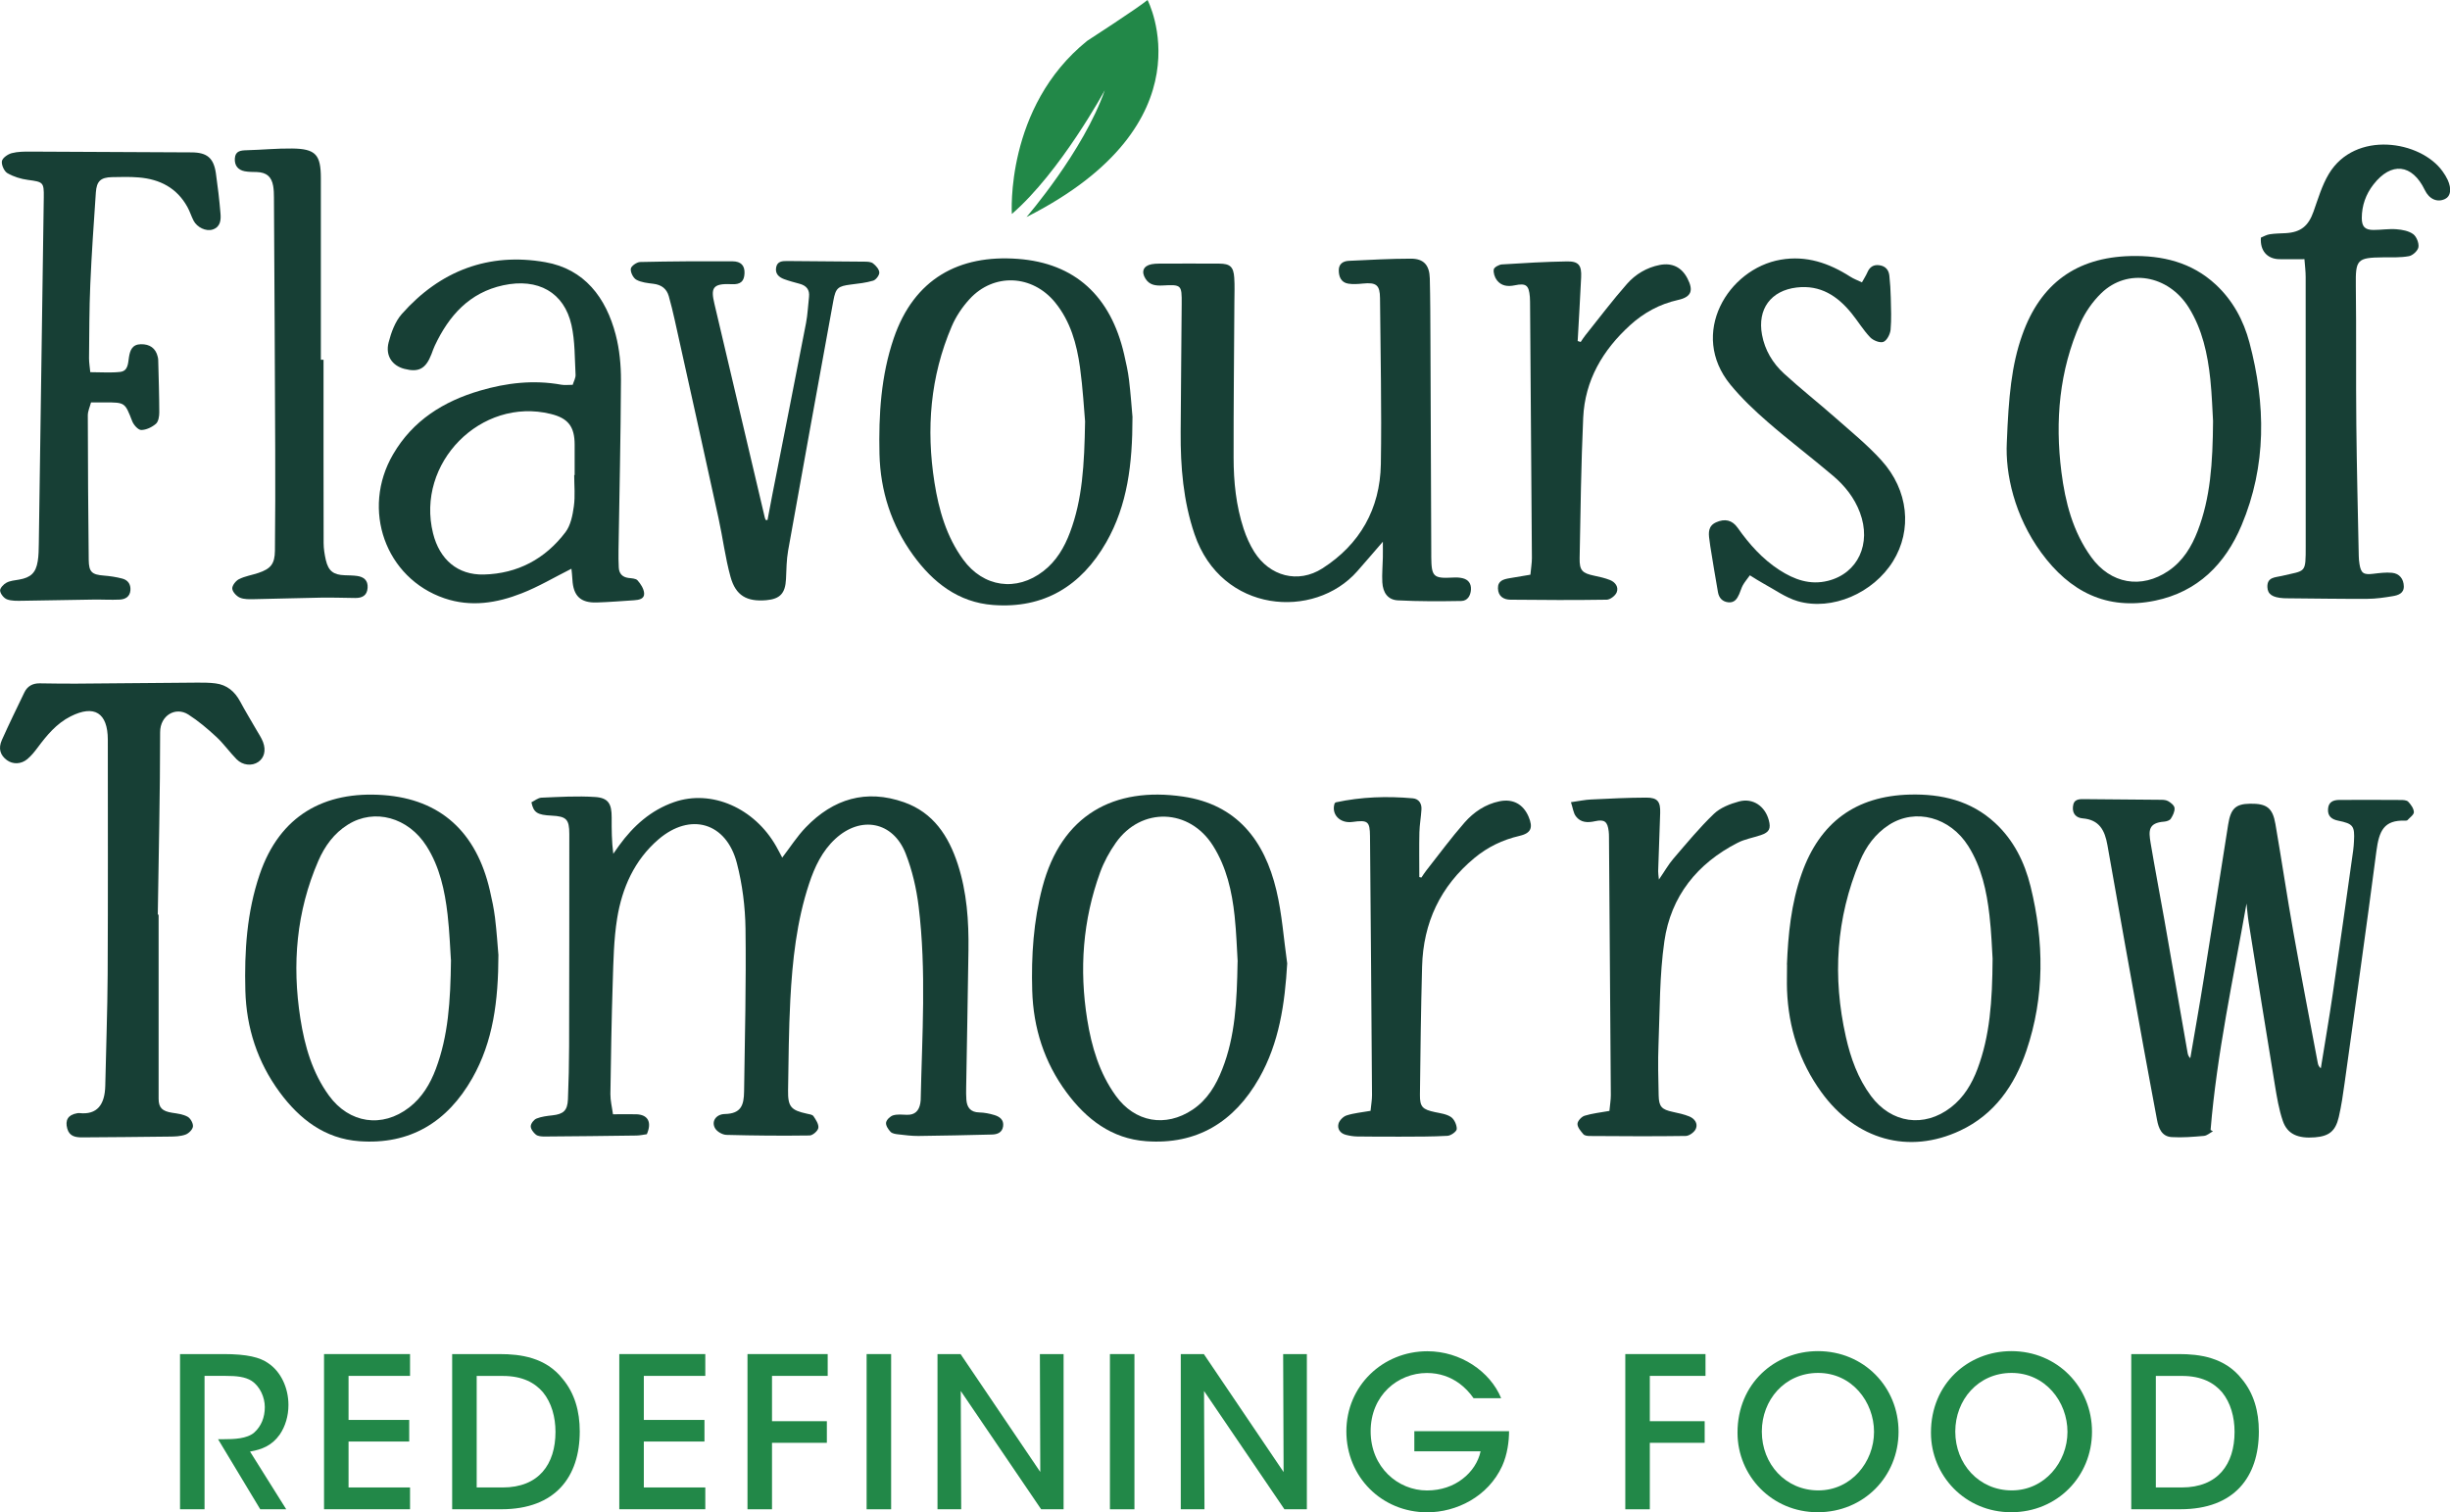
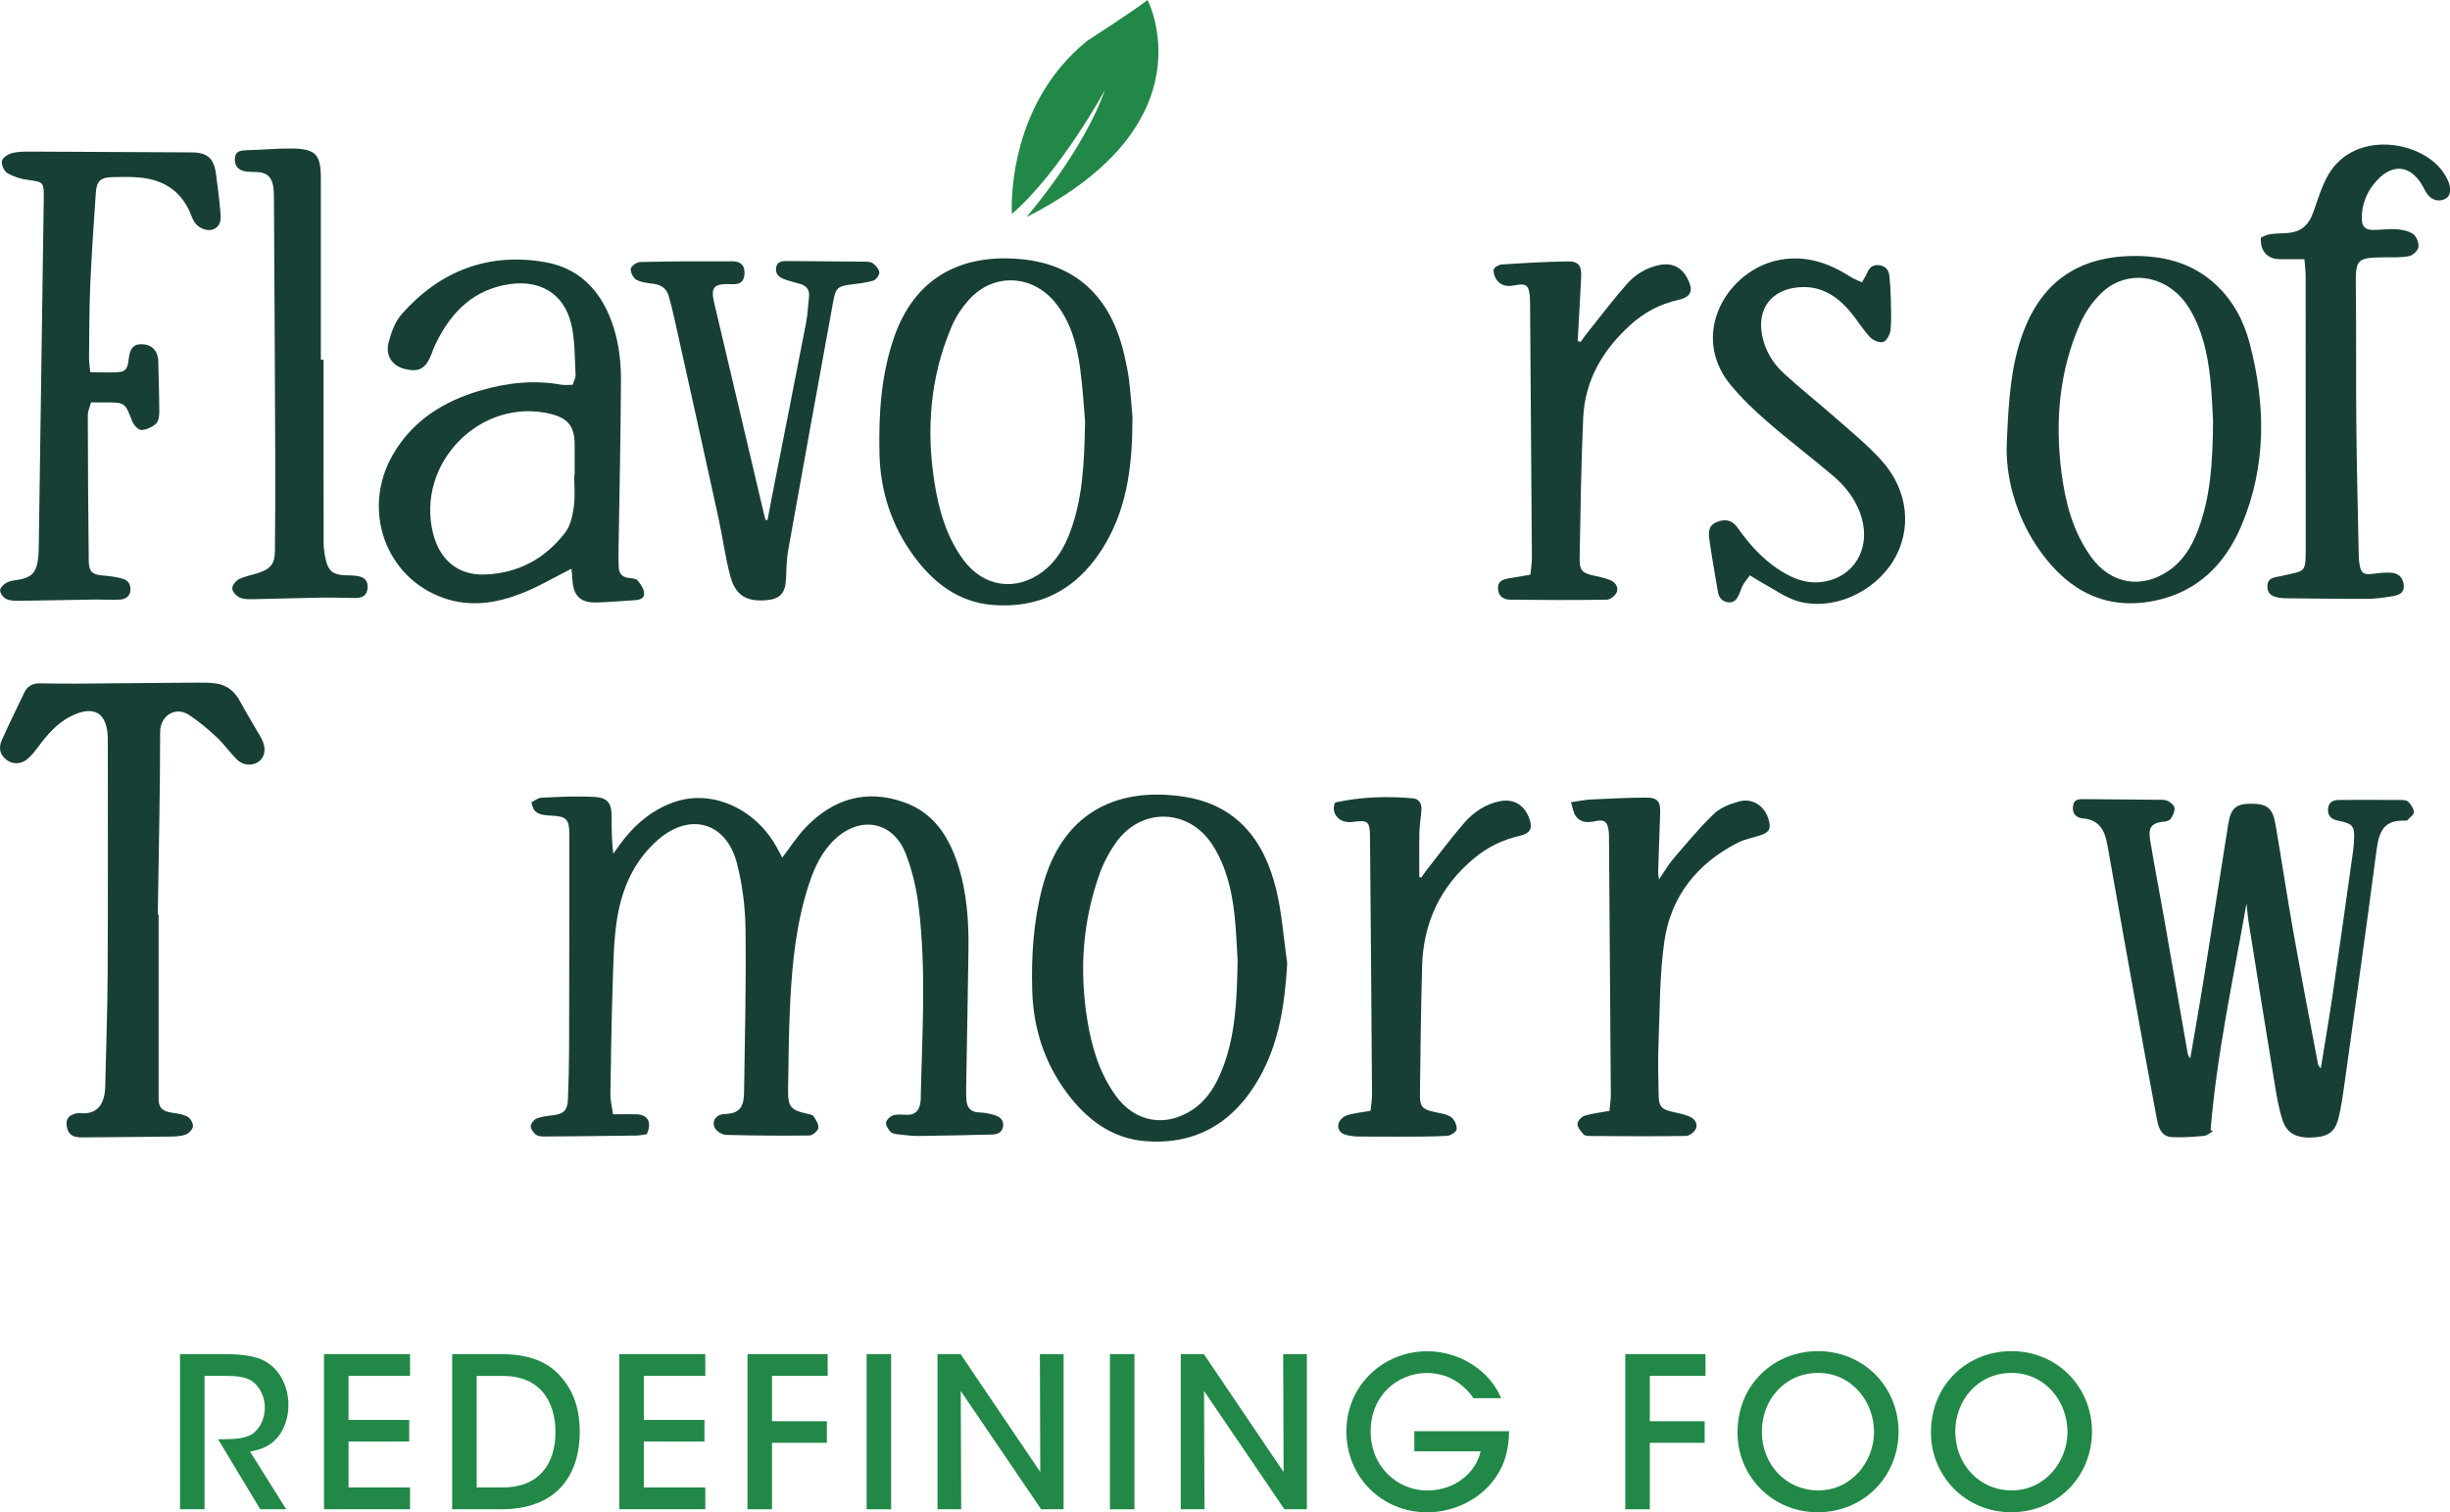
<svg xmlns="http://www.w3.org/2000/svg" width="162" height="100" viewBox="0 0 162 100" fill="none">
  <path d="M11.9 89.543H14.773C16.365 89.543 17.191 89.765 17.726 90.139C18.564 90.695 19.073 91.763 19.073 92.912C19.073 93.634 18.867 94.327 18.496 94.867C17.974 95.603 17.313 95.853 16.533 95.99L18.925 99.804H17.207L14.418 95.173H14.776C15.476 95.173 16.33 95.147 16.81 94.731C17.278 94.314 17.51 93.719 17.51 93.052C17.51 92.384 17.181 91.678 16.643 91.317C16.204 91.04 15.64 90.985 14.911 90.985H13.525V99.804H11.904V89.54L11.9 89.543Z" fill="#228848" />
  <path d="M21.426 89.543H27.113V90.985H23.047V93.898H27.058V95.326H23.047V98.363H27.113V99.804H21.426V89.54V89.543Z" fill="#228848" />
  <path d="M29.898 89.544H33.045C34.405 89.544 36.095 89.752 37.223 91.207C37.993 92.138 38.335 93.316 38.335 94.66C38.335 97.657 36.727 99.805 33.154 99.805H29.898V89.541V89.544ZM31.52 98.364H33.238C35.63 98.364 36.73 96.824 36.73 94.689C36.73 93.703 36.469 92.763 35.904 92.07C35.369 91.445 34.557 90.989 33.251 90.989H31.52V98.367V98.364Z" fill="#228848" />
  <path d="M40.949 89.543H46.636V90.985H42.571V93.898H46.581V95.326H42.571V98.363H46.636V99.804H40.949V89.54V89.543Z" fill="#228848" />
  <path d="M49.426 89.543H54.729V90.985H51.047V93.982H54.674V95.411H51.047V99.807H49.426V89.543Z" fill="#228848" />
  <path d="M57.303 89.543H58.924V99.807H57.303V89.543Z" fill="#228848" />
  <path d="M68.786 97.35L68.76 89.543H70.327V99.807H68.844L63.528 91.984L63.557 99.807H61.99V89.543H63.515L68.793 97.35H68.786Z" fill="#228848" />
  <path d="M73.391 89.543H75.012V99.807H73.391V89.543Z" fill="#228848" />
  <path d="M84.875 97.35L84.846 89.543H86.413V99.807H84.93L79.614 91.984L79.643 99.807H78.076V89.543H79.601L84.878 97.35H84.875Z" fill="#228848" />
  <path d="M97.433 92.457C97.172 92.083 96.856 91.751 96.498 91.487C95.908 91.058 95.193 90.794 94.354 90.794C92.43 90.794 90.631 92.265 90.631 94.65C90.631 97.036 92.446 98.562 94.354 98.562C95.289 98.562 96.098 98.272 96.704 97.8C97.323 97.329 97.749 96.678 97.901 95.972H93.519V94.641H99.783C99.783 95.291 99.674 96.18 99.329 96.941C98.394 98.982 96.292 100.007 94.371 100.007C91.363 100.007 89.025 97.664 89.025 94.654C89.025 91.643 91.43 89.356 94.383 89.356C96.569 89.356 98.532 90.686 99.261 92.463H97.433V92.457Z" fill="#228848" />
  <path d="M107.469 89.543H112.772V90.985H109.09V93.982H112.717V95.411H109.09V99.807H107.469V89.543Z" fill="#228848" />
  <path d="M114.889 94.73C114.889 91.499 117.348 89.348 120.205 89.348C123.242 89.348 125.537 91.72 125.537 94.675C125.537 97.63 123.242 100.002 120.192 100.002C117.142 100.002 114.889 97.575 114.889 94.747V94.734V94.73ZM116.497 94.675C116.497 96.81 118.064 98.558 120.234 98.558C122.403 98.558 123.915 96.686 123.915 94.688C123.915 92.69 122.445 90.789 120.221 90.789C117.996 90.789 116.497 92.592 116.497 94.659V94.672V94.675Z" fill="#228848" />
  <path d="M127.68 94.73C127.68 91.499 130.139 89.348 132.996 89.348C136.033 89.348 138.328 91.72 138.328 94.675C138.328 97.63 136.033 100.002 132.983 100.002C129.933 100.002 127.68 97.575 127.68 94.747V94.734V94.73ZM129.288 94.675C129.288 96.81 130.855 98.558 133.025 98.558C135.194 98.558 136.706 96.686 136.706 94.688C136.706 92.69 135.236 90.789 133.012 90.789C130.787 90.789 129.288 92.592 129.288 94.659V94.672V94.675Z" fill="#228848" />
-   <path d="M140.924 89.543H144.07C145.431 89.543 147.12 89.752 148.248 91.206C149.019 92.137 149.361 93.315 149.361 94.659C149.361 97.656 147.752 99.804 144.18 99.804H140.924V89.54V89.543ZM142.545 98.363H144.264C146.656 98.363 147.755 96.823 147.755 94.688C147.755 93.702 147.494 92.762 146.93 92.069C146.395 91.444 145.582 90.988 144.28 90.988H142.549V98.366L142.545 98.363Z" fill="#228848" />
-   <path d="M91.434 35.827C90.825 36.53 90.287 37.161 89.742 37.779C86.908 40.995 80.766 40.568 78.984 35.322C78.239 33.129 78.055 30.867 78.068 28.579C78.084 25.755 78.117 22.93 78.136 20.102C78.146 18.833 78.123 18.813 76.875 18.878C76.421 18.901 76.011 18.859 75.741 18.429C75.444 17.96 75.605 17.576 76.147 17.472C76.305 17.443 76.469 17.433 76.63 17.433C77.962 17.43 79.29 17.423 80.621 17.433C81.334 17.436 81.563 17.642 81.611 18.361C81.647 18.885 81.624 19.409 81.621 19.936C81.602 23.376 81.563 26.819 81.569 30.259C81.569 31.857 81.731 33.445 82.233 34.971C82.407 35.498 82.64 36.022 82.933 36.491C83.952 38.108 85.831 38.616 87.44 37.587C89.916 36.003 91.254 33.653 91.305 30.701C91.367 27.043 91.279 23.385 91.25 19.724C91.244 18.846 91.005 18.663 90.116 18.751C89.796 18.784 89.464 18.806 89.152 18.758C88.678 18.683 88.523 18.302 88.523 17.872C88.523 17.446 88.813 17.264 89.197 17.248C90.561 17.186 91.927 17.105 93.291 17.105C94.139 17.105 94.519 17.528 94.542 18.41C94.577 19.786 94.577 21.163 94.584 22.539C94.603 27.193 94.623 31.85 94.639 36.504C94.639 36.611 94.639 36.722 94.639 36.829C94.651 38.144 94.784 38.264 96.067 38.193C96.279 38.18 96.502 38.186 96.705 38.235C97.085 38.323 97.285 38.587 97.263 38.987C97.24 39.394 97.034 39.735 96.624 39.742C95.225 39.765 93.82 39.774 92.424 39.7C91.773 39.664 91.441 39.202 91.402 38.499C91.373 37.958 91.428 37.415 91.437 36.871C91.444 36.553 91.437 36.237 91.437 35.83L91.434 35.827Z" fill="#173F35" />
  <path d="M37.787 37.608C36.64 38.184 35.605 38.803 34.496 39.235C32.849 39.883 31.137 40.16 29.386 39.564C25.485 38.233 23.861 33.69 25.995 30.038C27.3 27.803 29.325 26.54 31.733 25.834C33.493 25.316 35.286 25.108 37.114 25.44C37.336 25.479 37.572 25.447 37.868 25.447C37.939 25.215 38.068 24.997 38.058 24.783C37.997 23.686 38.026 22.56 37.787 21.496C37.304 19.335 35.579 18.368 33.271 18.866C31.04 19.348 29.683 20.871 28.748 22.863C28.664 23.042 28.6 23.23 28.529 23.419C28.155 24.386 27.691 24.64 26.736 24.392C25.937 24.184 25.473 23.526 25.695 22.648C25.866 21.984 26.127 21.262 26.569 20.764C29.099 17.903 32.313 16.679 36.056 17.337C38.642 17.789 40.076 19.68 40.715 22.147C40.966 23.113 41.063 24.148 41.06 25.15C41.044 28.899 40.956 32.645 40.898 36.394C40.892 36.775 40.895 37.156 40.915 37.533C40.937 37.927 41.147 38.161 41.546 38.217C41.756 38.246 42.036 38.246 42.156 38.379C42.362 38.611 42.565 38.923 42.591 39.219C42.626 39.61 42.249 39.671 41.933 39.694C41.108 39.749 40.283 39.815 39.457 39.841C38.384 39.873 37.907 39.408 37.849 38.327C37.836 38.064 37.804 37.8 37.784 37.608H37.787ZM37.968 31.415C37.968 31.415 37.987 31.415 37.997 31.415C37.997 30.745 37.997 30.078 37.997 29.407C37.997 28.209 37.565 27.653 36.414 27.373C31.798 26.241 27.478 30.624 28.635 35.272C29.067 37.003 30.263 38.035 31.991 37.992C34.219 37.937 36.05 36.964 37.394 35.187C37.736 34.734 37.865 34.067 37.945 33.478C38.039 32.805 37.968 32.105 37.968 31.418V31.415Z" fill="#173F35" />
  <path d="M74.882 27.598C74.882 30.686 74.553 33.404 73.144 35.867C71.487 38.761 69.018 40.261 65.665 40.007C63.373 39.834 61.693 38.523 60.381 36.714C58.94 34.728 58.212 32.476 58.153 30.023C58.095 27.422 58.25 24.845 59.101 22.355C60.446 18.434 63.411 16.829 67.303 17.119C71.078 17.399 73.444 19.579 74.331 23.436C74.46 23.999 74.588 24.568 74.656 25.141C74.766 26.055 74.83 26.98 74.885 27.598H74.882ZM71.748 27.865C71.677 27.074 71.603 25.681 71.413 24.301C71.2 22.749 70.784 21.249 69.766 19.999C68.26 18.154 65.707 18.033 64.108 19.781C63.627 20.305 63.208 20.93 62.931 21.581C61.509 24.9 61.232 28.369 61.79 31.91C62.077 33.729 62.583 35.487 63.685 37C65.023 38.839 67.209 39.151 68.995 37.765C69.846 37.104 70.378 36.203 70.752 35.203C71.568 33.033 71.7 30.758 71.748 27.865Z" fill="#173F35" />
  <path d="M5.967 24.611C6.696 24.611 7.325 24.663 7.94 24.595C8.472 24.537 8.463 24.035 8.527 23.622C8.598 23.163 8.743 22.773 9.314 22.763C9.9 22.75 10.294 23.026 10.426 23.58C10.442 23.651 10.461 23.723 10.461 23.794C10.491 24.953 10.529 26.112 10.532 27.27C10.532 27.527 10.478 27.879 10.31 28.025C10.049 28.25 9.668 28.432 9.34 28.435C9.136 28.435 8.84 28.103 8.743 27.856C8.26 26.616 8.279 26.61 6.928 26.61C6.661 26.61 6.393 26.61 6.019 26.61C5.942 26.906 5.806 27.186 5.806 27.469C5.813 30.658 5.829 33.844 5.867 37.033C5.877 37.837 6.087 38 6.864 38.062C7.273 38.094 7.686 38.156 8.082 38.26C8.45 38.355 8.653 38.628 8.624 39.031C8.592 39.461 8.285 39.63 7.924 39.65C7.334 39.679 6.738 39.64 6.145 39.65C4.584 39.672 3.024 39.708 1.461 39.728C1.125 39.731 0.764 39.747 0.461 39.633C0.255 39.555 0.026 39.272 0.007 39.061C-0.01 38.895 0.239 38.631 0.432 38.53C0.677 38.4 0.98 38.377 1.264 38.328C2.031 38.195 2.373 37.883 2.495 37.111C2.557 36.737 2.56 36.353 2.566 35.976C2.679 28.331 2.786 20.69 2.895 13.045C2.908 12.053 2.856 12.03 1.847 11.897C1.38 11.835 0.893 11.685 0.49 11.451C0.274 11.324 0.087 10.904 0.126 10.657C0.161 10.445 0.516 10.198 0.771 10.129C1.18 10.022 1.625 10.022 2.057 10.025C5.597 10.038 9.14 10.058 12.679 10.077C13.688 10.084 14.13 10.448 14.275 11.457C14.401 12.336 14.504 13.218 14.578 14.1C14.617 14.536 14.588 15.001 14.066 15.177C13.627 15.323 13.028 15.04 12.796 14.585C12.647 14.295 12.554 13.979 12.396 13.696C11.699 12.424 10.565 11.848 9.178 11.734C8.588 11.685 7.992 11.701 7.399 11.714C6.657 11.734 6.39 11.978 6.338 12.726C6.2 14.751 6.058 16.772 5.971 18.799C5.9 20.426 5.906 22.06 5.887 23.69C5.887 23.97 5.935 24.25 5.971 24.624L5.967 24.611Z" fill="#173F35" />
  <path d="M132.695 29.272C132.814 26.239 133.004 24.15 133.717 22.145C134.919 18.754 137.295 17.02 140.877 16.932C142.969 16.88 144.916 17.338 146.509 18.816C147.637 19.864 148.35 21.182 148.74 22.656C149.82 26.734 149.878 30.795 148.217 34.739C147.134 37.31 145.313 39.136 142.505 39.719C139.297 40.386 136.847 39.11 134.974 36.549C133.191 34.111 132.592 31.319 132.695 29.266V29.272ZM146.332 27.843C146.293 27.241 146.264 26.151 146.151 25.074C145.974 23.408 145.625 21.777 144.723 20.332C143.375 18.178 140.67 17.709 138.939 19.389C138.372 19.939 137.879 20.645 137.556 21.371C136.164 24.514 135.877 27.827 136.305 31.209C136.56 33.217 137.063 35.159 138.272 36.835C139.555 38.615 141.592 38.977 143.401 37.74C144.346 37.092 144.913 36.155 145.316 35.111C146.157 32.927 146.312 30.636 146.332 27.843Z" fill="#173F35" />
  <path d="M152.372 17.139C151.727 17.139 151.212 17.152 150.693 17.139C149.909 17.116 149.429 16.572 149.497 15.713C149.664 15.645 149.864 15.524 150.08 15.492C150.435 15.437 150.796 15.437 151.154 15.417C152.14 15.355 152.637 14.942 152.972 14.001C153.275 13.155 153.53 12.264 153.987 11.502C155.725 8.606 160.058 9.289 161.515 11.339C161.641 11.515 161.757 11.7 161.847 11.896C162.118 12.488 162.047 12.976 161.679 13.155C161.164 13.409 160.625 13.175 160.332 12.563C159.5 10.835 158.114 10.685 156.937 12.202C156.434 12.849 156.17 13.591 156.167 14.415C156.167 14.991 156.379 15.209 156.95 15.206C157.453 15.206 157.959 15.121 158.459 15.16C158.839 15.189 159.268 15.267 159.565 15.482C159.784 15.642 159.955 16.071 159.913 16.341C159.877 16.579 159.536 16.895 159.284 16.94C158.726 17.044 158.14 17.012 157.566 17.018C155.847 17.034 155.751 17.174 155.773 18.889C155.812 21.948 155.773 25.011 155.806 28.07C155.835 30.966 155.909 33.863 155.967 36.759C155.97 36.938 155.986 37.12 156.015 37.299C156.112 37.905 156.286 38.019 156.895 37.947C157.318 37.898 157.753 37.836 158.172 37.879C158.659 37.927 158.936 38.285 158.946 38.777C158.952 39.245 158.562 39.366 158.207 39.424C157.659 39.516 157.105 39.597 156.55 39.6C154.771 39.61 152.991 39.577 151.212 39.564C151.141 39.564 151.067 39.564 150.996 39.558C150.261 39.512 149.941 39.301 149.925 38.819C149.903 38.152 150.454 38.188 150.87 38.087C152.479 37.7 152.459 37.97 152.459 36.082C152.459 30.159 152.459 24.236 152.456 18.313C152.456 17.942 152.408 17.571 152.375 17.139H152.372Z" fill="#173F35" />
  <path d="M123.118 18.67C123.269 18.394 123.388 18.215 123.472 18.019C123.627 17.655 123.882 17.482 124.278 17.541C124.675 17.6 124.887 17.847 124.929 18.228C124.981 18.713 125.013 19.201 125.023 19.689C125.039 20.395 125.074 21.108 125.01 21.808C124.981 22.1 124.765 22.523 124.533 22.608C124.301 22.693 123.856 22.514 123.659 22.305C123.201 21.824 122.853 21.241 122.434 20.724C121.499 19.569 120.368 18.826 118.801 19.012C117.095 19.214 116.193 20.437 116.509 22.139C116.699 23.158 117.215 24.014 117.953 24.694C119.056 25.706 120.232 26.63 121.354 27.62C122.392 28.538 123.479 29.419 124.407 30.445C126.2 32.423 126.451 35.053 125.171 37.116C123.869 39.215 121.145 40.413 118.872 39.755C118.066 39.521 117.344 38.987 116.589 38.58C116.312 38.431 116.048 38.252 115.706 38.044C115.525 38.294 115.368 38.48 115.248 38.688C115.142 38.877 115.09 39.091 115 39.29C114.861 39.599 114.691 39.869 114.284 39.83C113.885 39.788 113.665 39.537 113.598 39.169C113.414 38.154 113.256 37.136 113.088 36.117C113.066 35.974 113.05 35.831 113.03 35.687C112.959 35.215 112.953 34.773 113.478 34.538C114.046 34.285 114.533 34.382 114.897 34.9C115.664 35.987 116.535 36.966 117.656 37.692C118.64 38.327 119.678 38.707 120.874 38.408C122.844 37.913 123.759 35.961 122.982 33.891C122.615 32.911 121.983 32.124 121.209 31.466C119.794 30.265 118.311 29.143 116.909 27.926C116.028 27.161 115.168 26.347 114.426 25.446C111.654 22.074 114.255 17.775 117.743 17.173C119.439 16.88 120.935 17.395 122.344 18.296C122.57 18.442 122.827 18.534 123.111 18.67H123.118Z" fill="#173F35" />
  <path d="M50.75 34.388C50.86 33.812 50.966 33.233 51.079 32.657C51.821 28.892 52.568 25.13 53.297 21.361C53.407 20.795 53.426 20.212 53.494 19.636C53.548 19.155 53.32 18.888 52.875 18.767C52.53 18.673 52.178 18.582 51.843 18.458C51.498 18.328 51.243 18.1 51.321 17.681C51.395 17.28 51.721 17.261 52.033 17.261C53.742 17.27 55.45 17.284 57.156 17.303C57.349 17.303 57.588 17.31 57.727 17.417C57.917 17.563 58.133 17.808 58.142 18.019C58.152 18.198 57.92 18.504 57.739 18.559C57.262 18.702 56.756 18.755 56.26 18.816C55.409 18.924 55.257 19.041 55.102 19.893C54.1 25.397 53.097 30.896 52.114 36.403C52.004 37.021 52.001 37.662 51.972 38.294C51.927 39.231 51.585 39.608 50.673 39.69C49.386 39.8 48.648 39.394 48.303 38.144C47.952 36.875 47.794 35.557 47.51 34.268C46.553 29.884 45.579 25.504 44.606 21.124C44.493 20.613 44.367 20.102 44.225 19.597C44.083 19.086 43.732 18.833 43.21 18.767C42.823 18.719 42.404 18.68 42.075 18.497C41.869 18.384 41.678 18 41.711 17.768C41.736 17.589 42.11 17.329 42.333 17.326C44.364 17.28 46.395 17.27 48.426 17.28C49.006 17.28 49.251 17.573 49.229 18.078C49.206 18.598 48.977 18.826 48.371 18.794C47.091 18.725 47.001 19.077 47.236 20.076C48.345 24.795 49.461 29.517 50.573 34.236C50.586 34.288 50.612 34.336 50.631 34.385C50.67 34.385 50.708 34.392 50.747 34.392L50.75 34.388Z" fill="#173F35" />
  <path d="M21.393 23.789C21.393 27.828 21.39 31.866 21.399 35.905C21.399 36.283 21.461 36.663 21.544 37.031C21.715 37.763 22.05 38.017 22.802 38.04C23.069 38.05 23.34 38.05 23.608 38.086C24.052 38.147 24.343 38.375 24.307 38.876C24.272 39.387 23.943 39.547 23.495 39.544C22.74 39.537 21.986 39.508 21.232 39.521C19.758 39.544 18.285 39.596 16.812 39.622C16.493 39.628 16.141 39.641 15.861 39.521C15.638 39.426 15.371 39.137 15.358 38.922C15.345 38.717 15.593 38.404 15.806 38.297C16.203 38.099 16.66 38.03 17.086 37.887C17.901 37.614 18.169 37.291 18.179 36.419C18.201 34.21 18.208 32 18.198 29.79C18.179 24.212 18.146 18.634 18.114 13.056C18.114 12.803 18.105 12.549 18.063 12.298C17.953 11.677 17.621 11.403 16.989 11.377C16.722 11.367 16.448 11.377 16.183 11.325C15.729 11.24 15.496 10.934 15.529 10.472C15.561 9.984 15.912 9.945 16.306 9.935C17.311 9.909 18.317 9.808 19.32 9.821C20.871 9.841 21.216 10.225 21.216 11.781C21.216 15.784 21.216 19.786 21.216 23.789H21.386H21.393Z" fill="#173F35" />
  <path d="M40.542 73.685C41.161 73.685 41.609 73.678 42.054 73.685C42.831 73.701 43.124 74.189 42.77 75.003C42.57 75.029 42.328 75.087 42.086 75.091C40.055 75.12 38.028 75.142 35.996 75.156C35.806 75.156 35.571 75.139 35.435 75.032C35.271 74.902 35.091 74.661 35.094 74.475C35.1 74.296 35.3 74.039 35.477 73.968C35.803 73.838 36.17 73.795 36.525 73.756C37.254 73.675 37.521 73.447 37.554 72.698C37.602 71.524 37.628 70.346 37.631 69.168C37.644 64.494 37.644 59.821 37.644 55.148C37.644 54.175 37.447 53.986 36.477 53.937C35.532 53.892 35.281 53.742 35.139 53.055C35.345 52.954 35.574 52.759 35.806 52.749C36.986 52.7 38.172 52.626 39.349 52.704C40.226 52.762 40.449 53.153 40.445 54.061C40.442 54.848 40.445 55.636 40.552 56.459C40.681 56.277 40.81 56.092 40.939 55.909C41.883 54.611 43.037 53.576 44.575 53.042C47.044 52.183 49.891 53.426 51.332 55.981C51.471 56.228 51.6 56.479 51.722 56.713C52.251 56.026 52.706 55.304 53.286 54.705C55.101 52.824 57.267 52.167 59.779 53.052C61.713 53.735 62.722 55.281 63.331 57.149C63.934 58.998 64.063 60.908 64.037 62.834C63.995 65.858 63.937 68.884 63.886 71.908C63.883 72.178 63.876 72.451 63.899 72.721C63.937 73.242 64.179 73.551 64.75 73.564C65.085 73.571 65.43 73.639 65.752 73.737C66.094 73.841 66.387 74.046 66.329 74.475C66.271 74.902 65.939 75.019 65.578 75.025C63.96 75.064 62.345 75.103 60.726 75.12C60.278 75.123 59.83 75.064 59.385 75.012C59.211 74.993 58.992 74.96 58.886 74.846C58.731 74.684 58.56 74.423 58.589 74.235C58.618 74.049 58.863 73.815 59.056 73.756C59.337 73.672 59.663 73.711 59.965 73.72C60.491 73.737 60.762 73.463 60.852 72.965C60.865 72.894 60.875 72.822 60.878 72.751C60.968 68.478 61.265 64.201 60.742 59.941C60.597 58.75 60.317 57.543 59.879 56.43C59.044 54.321 56.913 53.924 55.236 55.47C54.362 56.277 53.869 57.322 53.502 58.431C52.673 60.928 52.396 63.521 52.257 66.128C52.154 68.116 52.141 70.111 52.109 72.103C52.093 73.187 52.303 73.418 53.347 73.645C53.502 73.678 53.718 73.704 53.789 73.811C53.947 74.046 54.147 74.345 54.111 74.586C54.082 74.785 53.74 75.084 53.534 75.087C51.703 75.113 49.868 75.097 48.037 75.048C47.779 75.042 47.428 74.846 47.293 74.628C47.016 74.183 47.325 73.681 47.931 73.668C49.005 73.642 49.188 73.086 49.201 72.175C49.253 68.588 49.343 65.002 49.295 61.419C49.275 59.968 49.088 58.48 48.724 57.078C48.028 54.386 45.649 53.696 43.537 55.509C41.948 56.876 41.132 58.718 40.806 60.739C40.584 62.125 40.561 63.547 40.516 64.956C40.436 67.417 40.397 69.88 40.361 72.344C40.355 72.777 40.468 73.213 40.532 73.688L40.542 73.685Z" fill="#173F35" />
  <path d="M148.551 59.716C147.668 64.721 146.588 69.671 146.169 74.722C146.22 74.751 146.272 74.78 146.323 74.81C146.127 74.917 145.937 75.096 145.73 75.115C145.018 75.177 144.299 75.239 143.59 75.194C142.945 75.151 142.732 74.621 142.626 74.048C142.323 72.411 142.013 70.777 141.717 69.137C140.92 64.721 140.124 60.305 139.347 55.882C139.176 54.912 138.815 54.209 137.713 54.118C137.306 54.086 137.019 53.832 137.068 53.344C137.116 52.817 137.493 52.843 137.861 52.846C139.495 52.859 141.133 52.869 142.768 52.888C142.964 52.888 143.187 52.882 143.348 52.97C143.532 53.07 143.77 53.259 143.786 53.432C143.809 53.663 143.673 53.933 143.538 54.141C143.467 54.255 143.258 54.32 143.106 54.333C142.032 54.411 142.074 54.955 142.2 55.723C142.487 57.438 142.816 59.143 143.119 60.855C143.635 63.777 144.138 66.703 144.65 69.625C144.67 69.746 144.711 69.863 144.828 69.977C145.131 68.203 145.447 66.436 145.73 64.659C146.272 61.281 146.797 57.903 147.332 54.525C147.5 53.464 147.829 53.162 148.783 53.148C149.876 53.132 150.273 53.419 150.456 54.489C150.869 56.878 151.224 59.28 151.649 61.669C152.162 64.555 152.719 67.432 153.261 70.312C153.284 70.429 153.335 70.54 153.458 70.647C153.722 68.997 154.009 67.351 154.251 65.697C154.715 62.547 155.153 59.39 155.598 56.237C155.627 56.038 155.637 55.84 155.65 55.641C155.708 54.613 155.598 54.473 154.599 54.268C154.183 54.183 153.903 53.978 153.935 53.5C153.964 53.025 154.289 52.901 154.68 52.898C156.027 52.891 157.375 52.892 158.722 52.901C158.899 52.901 159.132 52.908 159.235 53.015C159.415 53.201 159.602 53.464 159.612 53.702C159.618 53.874 159.344 54.063 159.186 54.236C159.157 54.268 159.083 54.268 159.032 54.268C157.626 54.219 157.31 54.945 157.133 56.289C156.466 61.405 155.74 66.511 155.031 71.62C154.928 72.372 154.818 73.127 154.647 73.866C154.428 74.803 154.003 75.135 153.068 75.21C151.949 75.301 151.246 75.002 150.946 74.126C150.685 73.365 150.553 72.551 150.421 71.751C149.831 68.161 149.257 64.568 148.686 60.978C148.619 60.562 148.59 60.136 148.541 59.716H148.551Z" fill="#173F35" />
  <path d="M10.488 60.487C10.488 64.545 10.488 68.604 10.488 72.659C10.488 73.264 10.739 73.485 11.387 73.586C11.736 73.638 12.11 73.684 12.409 73.85C12.596 73.954 12.783 74.289 12.758 74.497C12.735 74.699 12.474 74.956 12.261 75.031C11.932 75.148 11.555 75.158 11.2 75.161C9.279 75.187 7.354 75.2 5.43 75.213C4.998 75.213 4.595 75.151 4.45 74.64C4.289 74.074 4.505 73.723 5.078 73.622C5.13 73.612 5.188 73.599 5.24 73.606C6.423 73.739 6.935 73.052 6.961 71.79C7.01 69.326 7.106 66.862 7.119 64.402C7.145 59.293 7.129 54.184 7.129 49.077C7.129 49.022 7.129 48.97 7.129 48.915C7.126 47.138 6.236 46.581 4.666 47.375C3.737 47.844 3.096 48.622 2.487 49.439C2.283 49.712 2.064 49.985 1.806 50.2C1.39 50.548 0.846 50.552 0.459 50.269C0.011 49.94 -0.128 49.494 0.127 48.928C0.601 47.873 1.107 46.832 1.61 45.791C1.81 45.374 2.158 45.185 2.615 45.188C3.405 45.195 4.198 45.215 4.988 45.208C7.683 45.188 10.378 45.159 13.073 45.14C13.467 45.14 13.867 45.14 14.257 45.192C15.008 45.289 15.524 45.725 15.882 46.393C16.22 47.027 16.597 47.639 16.955 48.264C17.107 48.531 17.287 48.788 17.393 49.071C17.603 49.631 17.468 50.119 17.078 50.386C16.665 50.669 16.046 50.62 15.643 50.207C15.175 49.732 14.789 49.175 14.299 48.723C13.722 48.189 13.112 47.672 12.455 47.252C11.613 46.715 10.588 47.304 10.588 48.42C10.588 52.442 10.491 56.462 10.433 60.484C10.453 60.484 10.472 60.484 10.491 60.484L10.488 60.487Z" fill="#173F35" />
-   <path d="M118.156 63.794C118.234 61.825 118.43 59.756 119.133 57.77C120.329 54.383 122.708 52.635 126.284 52.544C128.376 52.492 130.326 52.944 131.919 54.419C133.15 55.557 133.869 57.009 134.266 58.617C135.162 62.261 135.207 65.903 133.989 69.486C133.205 71.787 131.874 73.701 129.62 74.761C126.206 76.366 122.718 75.38 120.432 72.223C118.982 70.218 118.26 67.957 118.163 65.487C118.144 64.963 118.163 64.435 118.163 63.794H118.156ZM131.755 63.394C131.716 62.805 131.68 61.66 131.548 60.53C131.364 58.922 131.026 57.347 130.149 55.951C128.943 54.035 126.658 53.423 124.91 54.545C124.001 55.131 123.382 55.981 122.973 56.963C121.4 60.725 121.161 64.608 122.054 68.569C122.37 69.971 122.85 71.315 123.721 72.484C125.062 74.283 127.225 74.599 128.995 73.232C129.849 72.575 130.384 71.676 130.758 70.681C131.571 68.51 131.738 66.238 131.755 63.397V63.394Z" fill="#173F35" />
-   <path d="M32.957 63.119C32.951 66.198 32.609 68.876 31.226 71.307C29.576 74.204 27.113 75.71 23.756 75.466C21.484 75.3 19.811 74.015 18.495 72.231C17.028 70.24 16.287 67.971 16.223 65.501C16.155 62.901 16.322 60.324 17.167 57.834C18.495 53.919 21.455 52.295 25.352 52.578C29.127 52.852 31.5 55.022 32.39 58.879C32.529 59.477 32.657 60.083 32.732 60.691C32.844 61.606 32.903 62.53 32.954 63.122L32.957 63.119ZM29.814 63.458C29.766 62.784 29.727 61.622 29.595 60.473C29.411 58.885 29.076 57.326 28.202 55.95C26.997 54.053 24.762 53.434 23.009 54.528C22.09 55.097 21.474 55.95 21.049 56.926C19.595 60.278 19.301 63.776 19.862 67.356C20.146 69.172 20.649 70.933 21.751 72.449C23.092 74.291 25.268 74.617 27.058 73.234C27.909 72.576 28.447 71.678 28.821 70.679C29.634 68.508 29.788 66.237 29.82 63.461L29.814 63.458Z" fill="#173F35" />
  <path d="M85.114 63.695C84.959 66.373 84.588 68.96 83.254 71.303C81.606 74.197 79.143 75.71 75.784 75.466C73.511 75.3 71.838 74.018 70.52 72.237C69.049 70.246 68.324 67.978 68.253 65.504C68.186 63.197 68.337 60.909 68.927 58.667C70.188 53.88 73.663 52.008 78.225 52.676C81.777 53.196 83.612 55.572 84.398 58.875C84.772 60.447 84.882 62.087 85.111 63.695H85.114ZM81.838 63.6C81.787 62.806 81.755 61.68 81.635 60.567C81.461 58.937 81.1 57.349 80.214 55.937C78.66 53.453 75.465 53.34 73.782 55.731C73.36 56.33 72.996 56.997 72.744 57.687C71.593 60.85 71.358 64.108 71.89 67.424C72.18 69.227 72.692 70.955 73.776 72.459C75.039 74.216 77.07 74.577 78.863 73.377C79.833 72.726 80.401 71.769 80.816 70.711C81.677 68.531 81.787 66.233 81.832 63.6H81.838Z" fill="#173F35" />
  <path d="M90.624 73.46C90.663 73.05 90.724 72.731 90.721 72.412C90.682 66.711 90.64 61.006 90.588 55.304C90.579 54.308 90.444 54.214 89.425 54.354C88.596 54.468 88.006 53.846 88.251 53.12C88.28 53.098 88.303 53.062 88.335 53.056C90.015 52.694 91.717 52.639 93.422 52.792C93.812 52.828 94.016 53.13 93.99 53.527C93.961 54.032 93.867 54.536 93.854 55.041C93.832 56.027 93.848 57.013 93.848 57.999C93.893 58.009 93.941 58.022 93.987 58.031C94.093 57.875 94.193 57.712 94.312 57.563C95.147 56.502 95.95 55.408 96.84 54.393C97.449 53.7 98.223 53.176 99.157 52.987C100.038 52.808 100.718 53.176 101.072 54.002C101.385 54.738 101.24 55.099 100.463 55.278C99.354 55.535 98.364 56.014 97.491 56.739C95.247 58.601 94.106 61.012 94.032 63.925C93.957 66.747 93.919 69.571 93.89 72.393C93.88 73.207 94.073 73.369 94.879 73.542C95.247 73.62 95.653 73.669 95.947 73.87C96.162 74.017 96.333 74.398 96.324 74.661C96.317 74.827 95.937 75.097 95.714 75.11C94.692 75.169 93.667 75.162 92.645 75.166C91.675 75.169 90.705 75.166 89.734 75.153C89.486 75.149 89.235 75.107 88.993 75.045C88.625 74.951 88.416 74.658 88.503 74.316C88.561 74.092 88.819 73.831 89.044 73.76C89.531 73.603 90.053 73.561 90.63 73.457L90.624 73.46Z" fill="#173F35" />
  <path d="M106.419 73.459C106.457 73.056 106.512 72.733 106.512 72.415C106.477 66.726 106.431 61.037 106.39 55.349C106.39 55.222 106.386 55.095 106.37 54.968C106.296 54.337 106.096 54.167 105.477 54.304C104.981 54.415 104.52 54.405 104.201 53.982C104.033 53.761 104.004 53.435 103.875 53.048C104.429 52.97 104.813 52.885 105.2 52.869C106.419 52.81 107.64 52.748 108.862 52.745C109.607 52.745 109.8 53.012 109.775 53.767C109.729 55.049 109.681 56.331 109.642 57.614C109.639 57.75 109.665 57.887 109.691 58.164C110.062 57.627 110.316 57.171 110.648 56.784C111.515 55.775 112.367 54.74 113.324 53.822C113.753 53.409 114.401 53.158 114.991 52.999C115.906 52.752 116.709 53.311 116.957 54.236C117.109 54.799 116.986 55.039 116.432 55.225C115.922 55.397 115.374 55.489 114.9 55.729C112.231 57.096 110.481 59.26 110.052 62.245C109.729 64.493 109.755 66.791 109.665 69.072C109.62 70.195 109.649 71.318 109.675 72.441C109.691 73.192 109.881 73.371 110.61 73.528C110.977 73.606 111.348 73.687 111.696 73.827C112.044 73.967 112.286 74.289 112.134 74.644C112.041 74.865 111.699 75.116 111.467 75.119C109.346 75.151 107.225 75.135 105.107 75.122C104.968 75.122 104.778 75.096 104.7 75.008C104.526 74.803 104.304 74.553 104.307 74.322C104.307 74.133 104.575 73.843 104.781 73.781C105.287 73.625 105.825 73.57 106.428 73.462L106.419 73.459Z" fill="#173F35" />
  <path d="M101.193 38.01C101.232 37.584 101.293 37.246 101.293 36.907C101.258 31.258 101.212 25.608 101.171 19.955C101.171 19.848 101.164 19.737 101.158 19.63C101.093 18.862 100.913 18.709 100.155 18.868C99.691 18.966 99.272 18.91 98.982 18.536C98.833 18.344 98.733 18.038 98.772 17.814C98.798 17.674 99.117 17.498 99.314 17.485C100.748 17.394 102.183 17.309 103.617 17.287C104.388 17.274 104.588 17.547 104.549 18.341C104.481 19.747 104.398 21.149 104.32 22.552C104.388 22.572 104.456 22.594 104.52 22.614C104.62 22.468 104.714 22.315 104.826 22.175C105.739 21.036 106.616 19.867 107.58 18.774C108.14 18.136 108.885 17.69 109.746 17.521C110.571 17.361 111.197 17.674 111.58 18.416C111.996 19.223 111.832 19.643 110.948 19.838C109.739 20.108 108.692 20.681 107.786 21.504C105.984 23.144 104.797 25.143 104.685 27.629C104.546 30.721 104.507 33.816 104.449 36.91C104.433 37.73 104.626 37.906 105.42 38.072C105.771 38.144 106.122 38.225 106.454 38.355C106.803 38.495 107.044 38.814 106.899 39.172C106.809 39.393 106.471 39.654 106.238 39.657C104.12 39.69 101.999 39.68 99.878 39.657C99.43 39.654 99.065 39.442 99.049 38.912C99.033 38.401 99.417 38.306 99.804 38.238C100.242 38.16 100.677 38.088 101.193 38.004V38.01Z" fill="#173F35" />
  <path d="M66.906 14.147C66.906 14.147 66.445 7.088 71.887 2.701C71.887 2.701 75.188 0.566 75.878 0C75.878 0 80.156 8.139 67.876 14.352C67.876 14.352 71.639 10.007 73.054 5.962C73.054 5.962 70.124 11.371 66.909 14.147H66.906Z" fill="#228848" />
</svg>